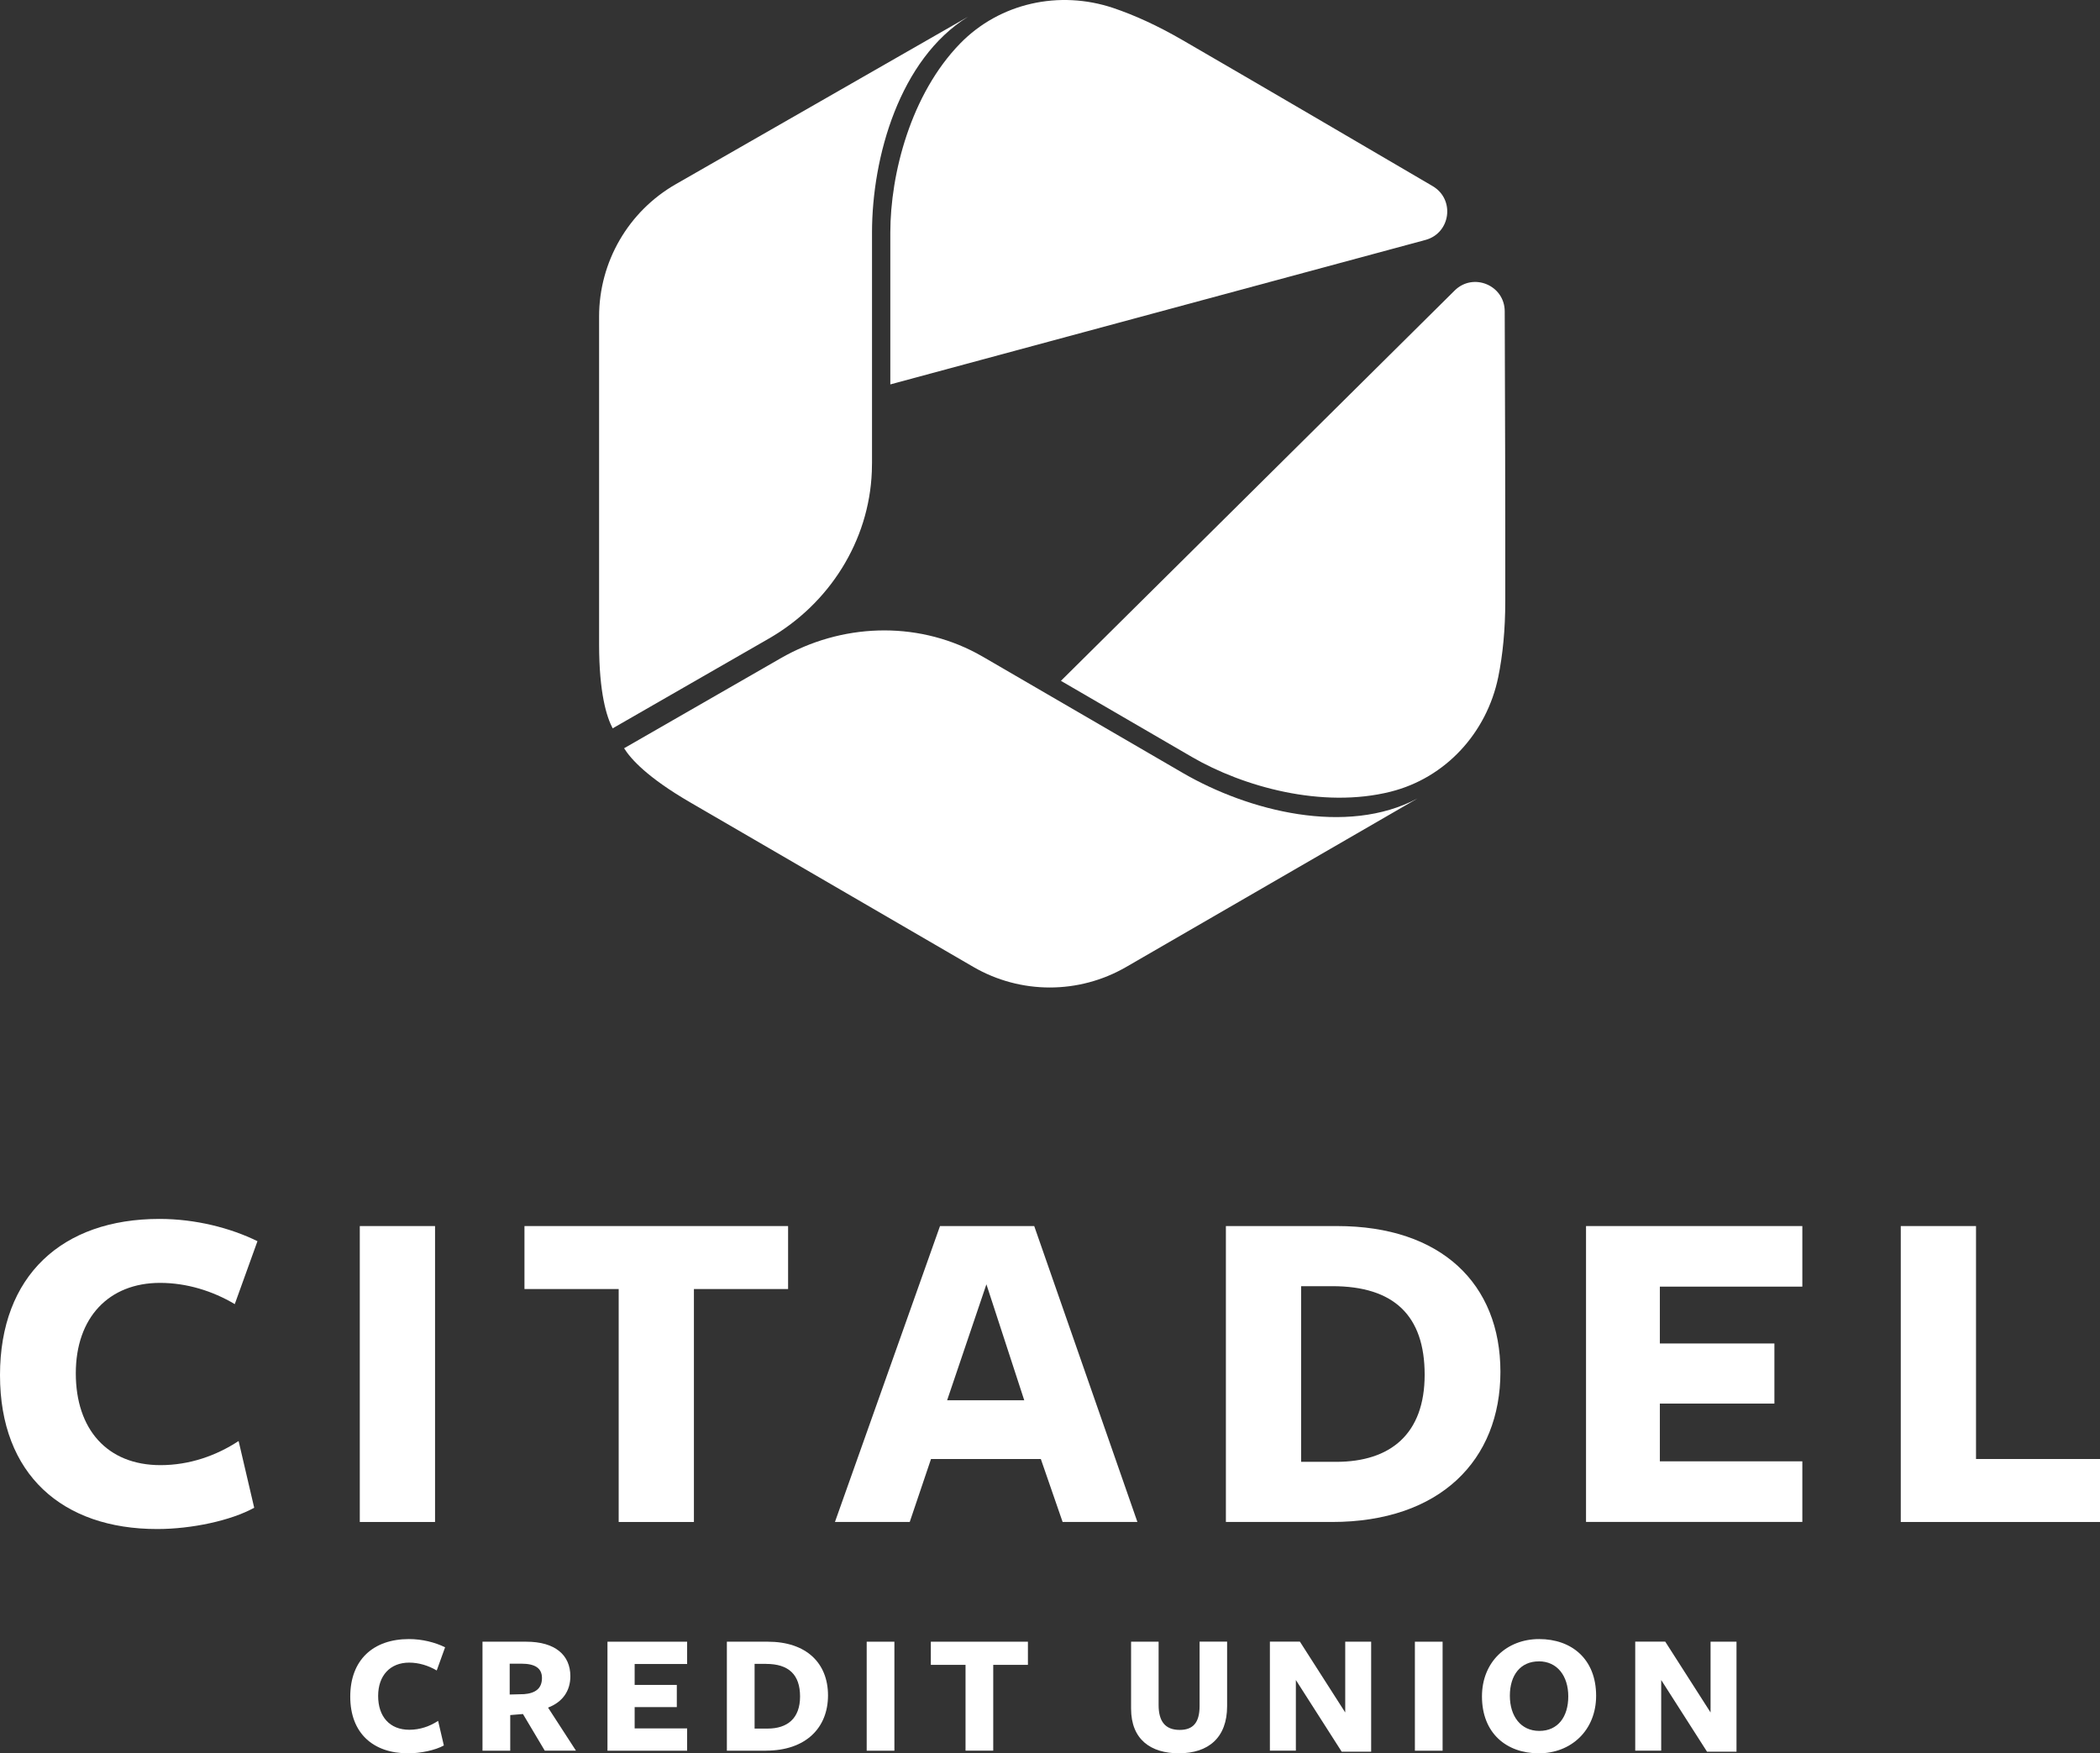
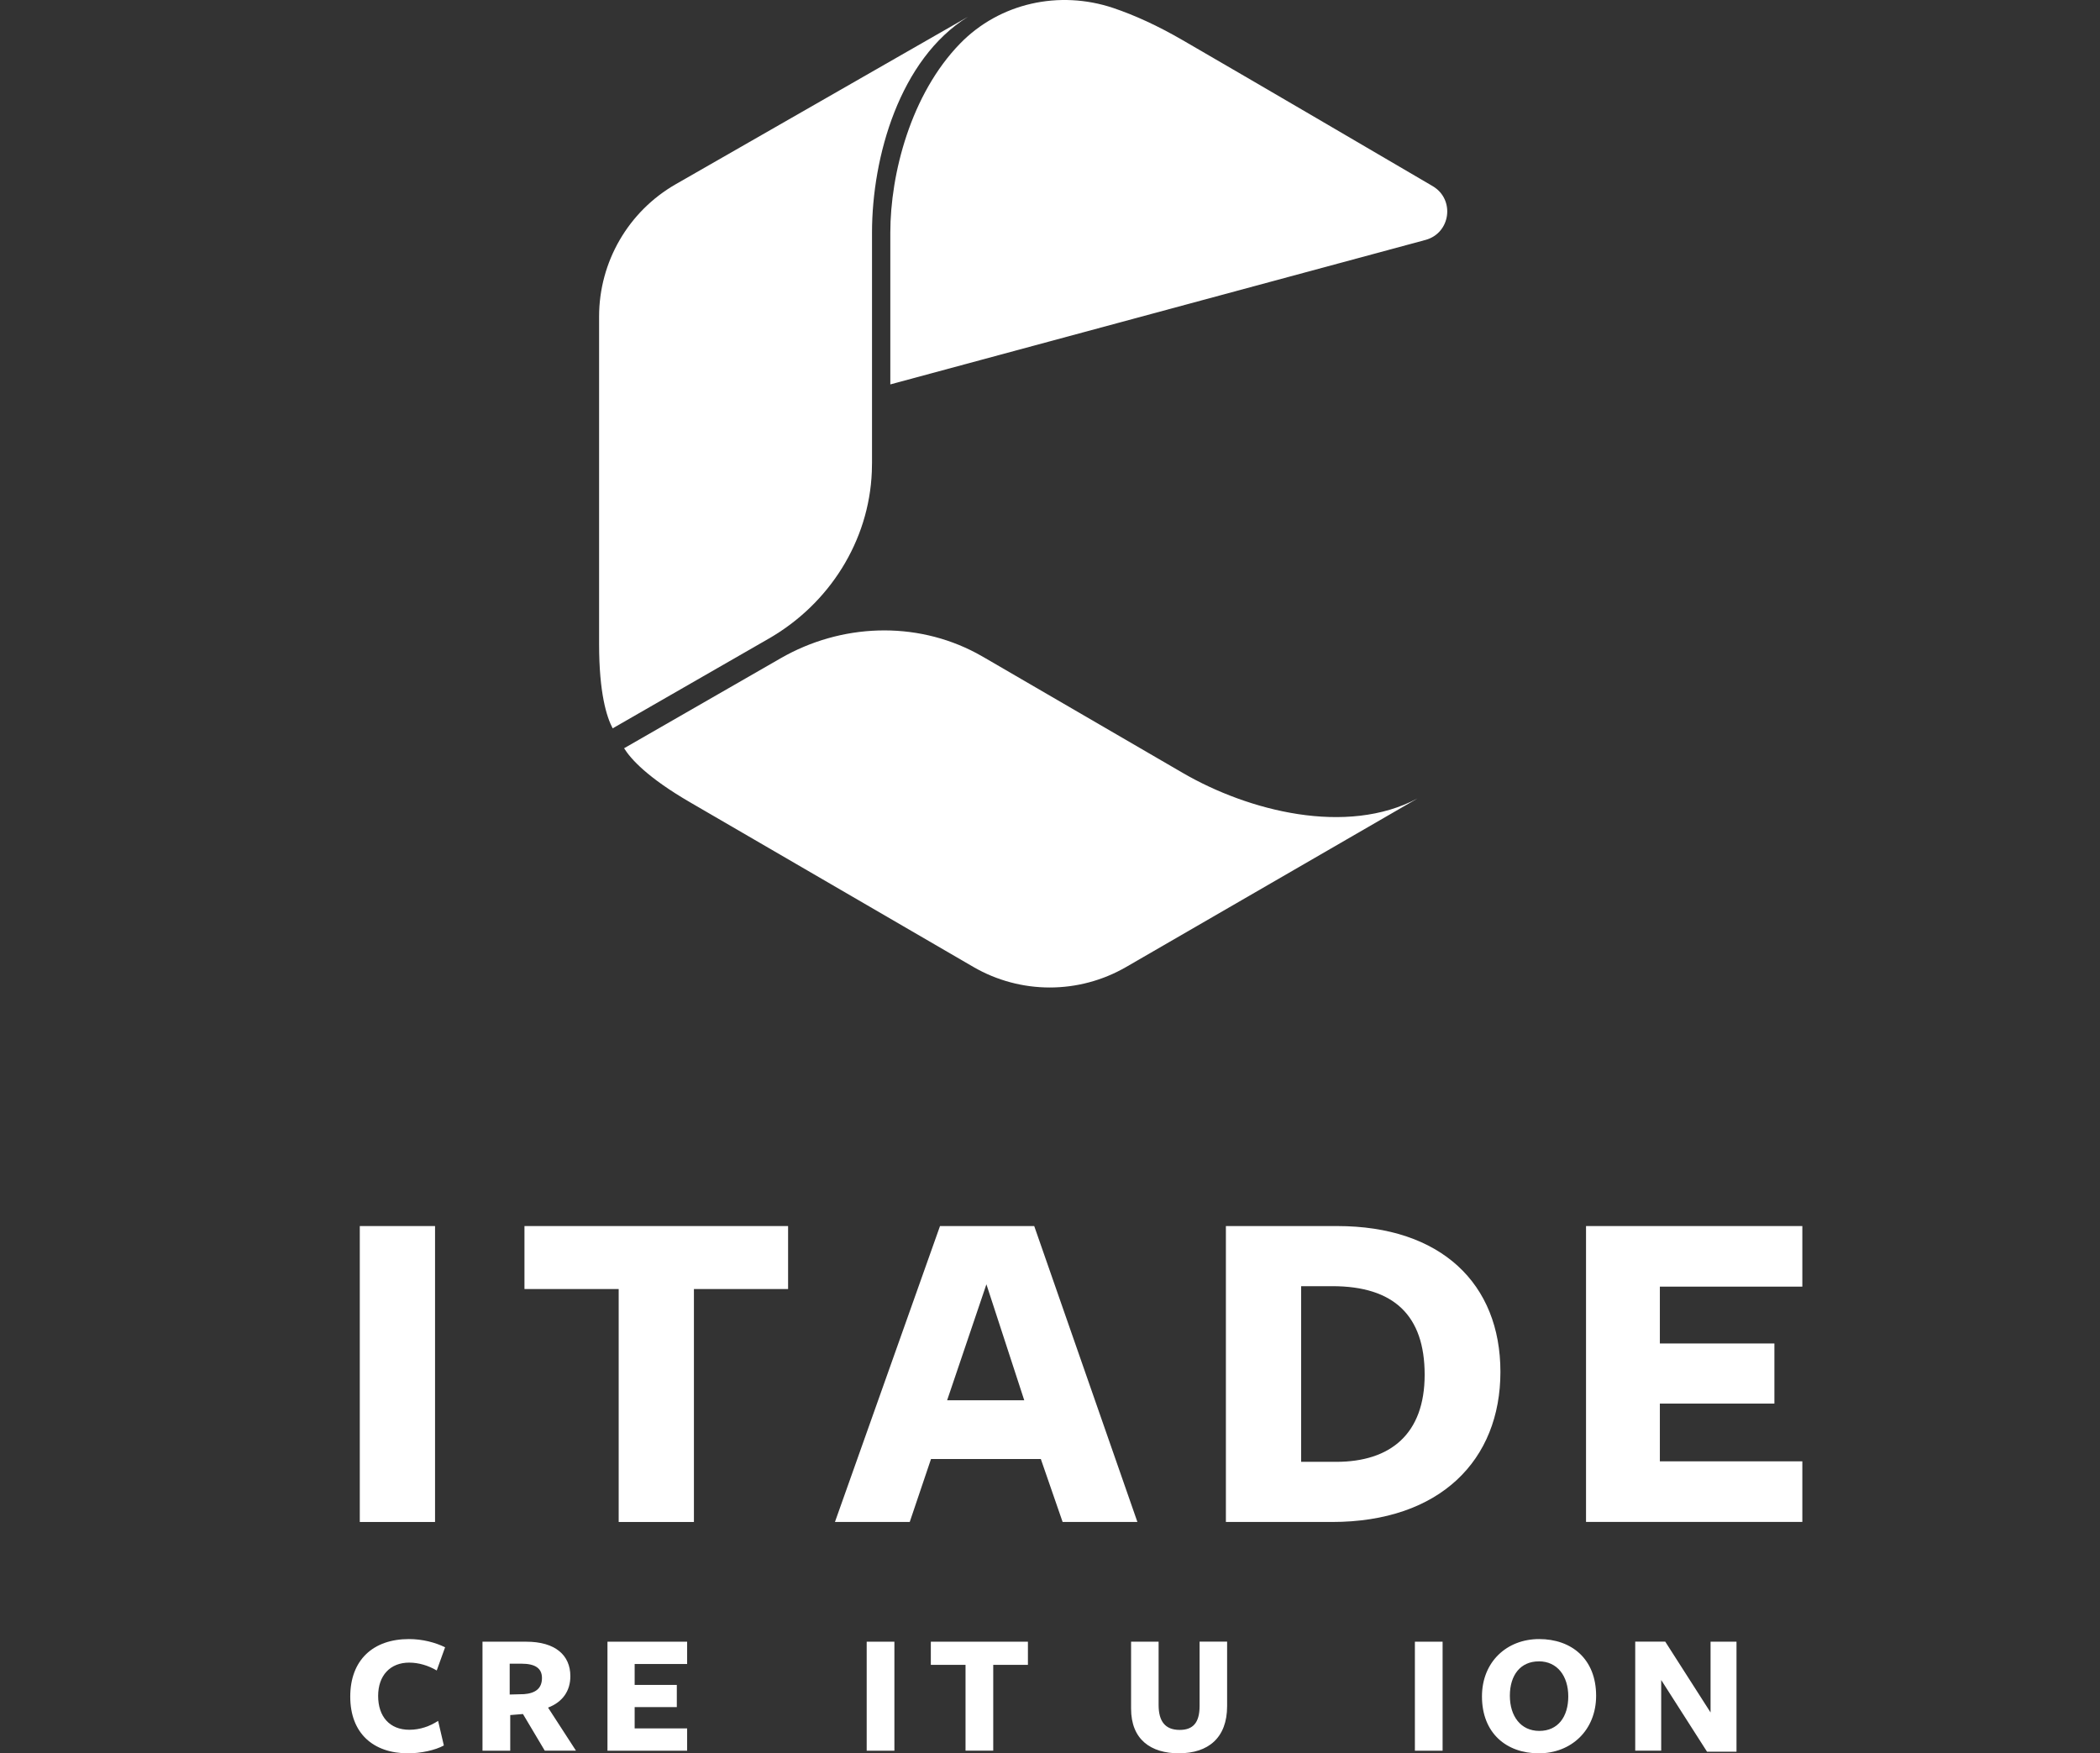
<svg xmlns="http://www.w3.org/2000/svg" width="103" height="86" viewBox="0 0 103 86" fill="none">
  <rect x="0" y="0" width="103" height="86" fill="#333333" stroke="none" />
  <path d="M37.711 31.321C40.67 29.621 42.628 26.543 42.761 23.133C42.766 22.991 42.77 22.849 42.77 22.705V11.416C42.77 7.692 44.127 2.901 47.474 0.825L33.147 9.034C30.819 10.367 29.384 12.845 29.384 15.527V31.591C29.384 34.002 29.757 35.175 30.05 35.725L37.711 31.321Z" fill="white" />
  <path d="M70.272 9.131C66.998 7.212 61.702 4.112 58.004 1.969C56.784 1.262 55.65 0.744 54.597 0.39C51.959 -0.494 49.036 0.141 47.093 2.133C44.678 4.614 43.668 8.514 43.668 11.416V18.855L69.916 11.769C71.152 11.436 71.375 9.779 70.27 9.131H70.272Z" fill="white" />
  <path d="M58.011 37.911C52.11 34.48 51.372 34.052 51.372 34.052L48.255 32.24C48.138 32.172 48.018 32.105 47.899 32.041C44.89 30.439 41.249 30.587 38.291 32.287L30.61 36.702C30.939 37.231 31.765 38.145 33.849 39.354L47.733 47.423C50.051 48.772 52.913 48.774 55.236 47.43L69.527 39.163C66.052 41.014 61.229 39.782 58.011 37.911Z" fill="white" />
-   <path d="M73.803 15.268C73.817 19.064 73.835 25.202 73.83 29.477C73.83 30.887 73.707 32.129 73.484 33.217C72.921 35.943 70.907 38.154 68.208 38.832C64.85 39.674 60.973 38.589 58.465 37.132L52.036 33.395L71.346 14.251C72.255 13.35 73.799 13.989 73.803 15.27V15.268Z" fill="white" />
-   <path d="M11.518 63.969C10.427 63.319 9.151 62.925 7.85 62.925C5.343 62.925 3.718 64.62 3.718 67.36C3.718 70.1 5.251 71.865 7.873 71.865C9.288 71.865 10.611 71.401 11.703 70.681L12.468 73.955C11.332 74.583 9.403 74.999 7.708 74.999C3.065 74.999 0 72.329 0 67.453C0 62.576 3.041 59.788 7.823 59.788C9.587 59.788 11.305 60.23 12.628 60.88L11.514 63.969H11.518Z" fill="white" />
  <path d="M17.647 74.653V60.138H21.338V74.653H17.647Z" fill="white" />
  <path d="M34.035 63.227V74.653H30.345V63.227H25.724V60.138H38.654V63.227H34.033H34.035Z" fill="white" />
  <path d="M55.787 74.653H52.119L51.05 71.564H45.664L44.62 74.653H40.952L46.105 60.138H50.726L55.787 74.653ZM48.381 62.995L46.454 68.684H50.237L48.381 62.995Z" fill="white" />
  <path d="M65.328 74.653H60.127V60.138H65.582C70.688 60.138 73.592 62.97 73.592 67.29C73.592 71.611 70.643 74.653 65.328 74.653ZM65.35 63.087H63.817V71.703H65.535C68.204 71.703 69.876 70.332 69.876 67.43C69.876 64.528 68.368 63.087 65.35 63.087Z" fill="white" />
  <path d="M77.791 74.653V60.138H88.4V63.109H81.412V65.897H87.03V68.846H81.412V71.678H88.4V74.65H77.791V74.653Z" fill="white" />
-   <path d="M93.228 74.653V60.138H96.919V71.564H103V74.653H93.226H93.228Z" fill="white" />
  <path d="M21.419 81.936C21.016 81.698 20.546 81.551 20.068 81.551C19.146 81.551 18.547 82.175 18.547 83.186C18.547 84.197 19.112 84.845 20.077 84.845C20.6 84.845 21.086 84.674 21.488 84.408L21.77 85.615C21.351 85.847 20.64 86 20.017 86C18.306 86 17.179 85.016 17.179 83.219C17.179 81.423 18.299 80.396 20.059 80.396C20.71 80.396 21.342 80.558 21.831 80.799L21.421 81.936H21.419Z" fill="white" />
  <path d="M25.024 85.872H23.665V80.525C23.665 80.525 25.861 80.525 25.812 80.525C27.232 80.525 27.975 81.184 27.975 82.218C27.975 82.936 27.599 83.483 26.881 83.758L28.249 85.869H26.719L25.65 84.073L25.026 84.124V85.869L25.024 85.872ZM25.684 83.1C26.264 83.057 26.582 82.819 26.582 82.305C26.582 81.835 26.258 81.603 25.573 81.603H24.999V83.116L25.684 83.098V83.1Z" fill="white" />
  <path d="M29.795 85.872V80.525H33.702V81.619H31.128V82.645H33.196V83.733H31.128V84.778H33.702V85.872H29.795Z" fill="white" />
-   <path d="M37.567 85.872H35.651V80.525H37.661C39.543 80.525 40.612 81.569 40.612 83.159C40.612 84.748 39.525 85.869 37.567 85.869V85.872ZM37.576 81.612H37.011V84.787H37.643C38.627 84.787 39.241 84.282 39.241 83.213C39.241 82.143 38.685 81.614 37.573 81.614L37.576 81.612Z" fill="white" />
  <path d="M42.509 85.872V80.525H43.868V85.872H42.509Z" fill="white" />
  <path d="M48.716 81.661V85.869H47.357V81.661H45.655V80.525H50.417V81.661H48.716Z" fill="white" />
  <path d="M57.829 86C56.435 86 55.477 85.316 55.477 83.809V80.525H56.827V83.629C56.827 84.433 57.151 84.852 57.862 84.852C58.504 84.852 58.837 84.51 58.837 83.679C58.837 83.697 58.837 80.522 58.837 80.522H60.187V83.688C60.187 85.237 59.264 85.998 57.826 85.998L57.829 86Z" fill="white" />
-   <path d="M65.978 80.525H67.252V85.921H65.807L63.559 82.404V85.869H62.285V80.522H63.757L65.98 83.996V80.522L65.978 80.525Z" fill="white" />
  <path d="M69.397 85.872V80.525H70.756V85.872H69.397Z" fill="white" />
  <path d="M75.475 86C73.893 86 72.687 85.016 72.687 83.21C72.687 81.517 73.902 80.396 75.491 80.396C77.08 80.396 78.286 81.371 78.286 83.177C78.286 84.87 77.064 86 75.473 86H75.475ZM75.475 81.49C74.568 81.49 74.055 82.175 74.055 83.174C74.055 84.174 74.586 84.901 75.5 84.901C76.414 84.901 76.92 84.208 76.92 83.208C76.92 82.209 76.382 81.488 75.475 81.488V81.49Z" fill="white" />
  <path d="M83.897 80.525H85.171V85.921H83.726L81.478 82.404V85.869H80.204V80.522H81.676L83.899 83.996V80.522L83.897 80.525Z" fill="white" />
</svg>